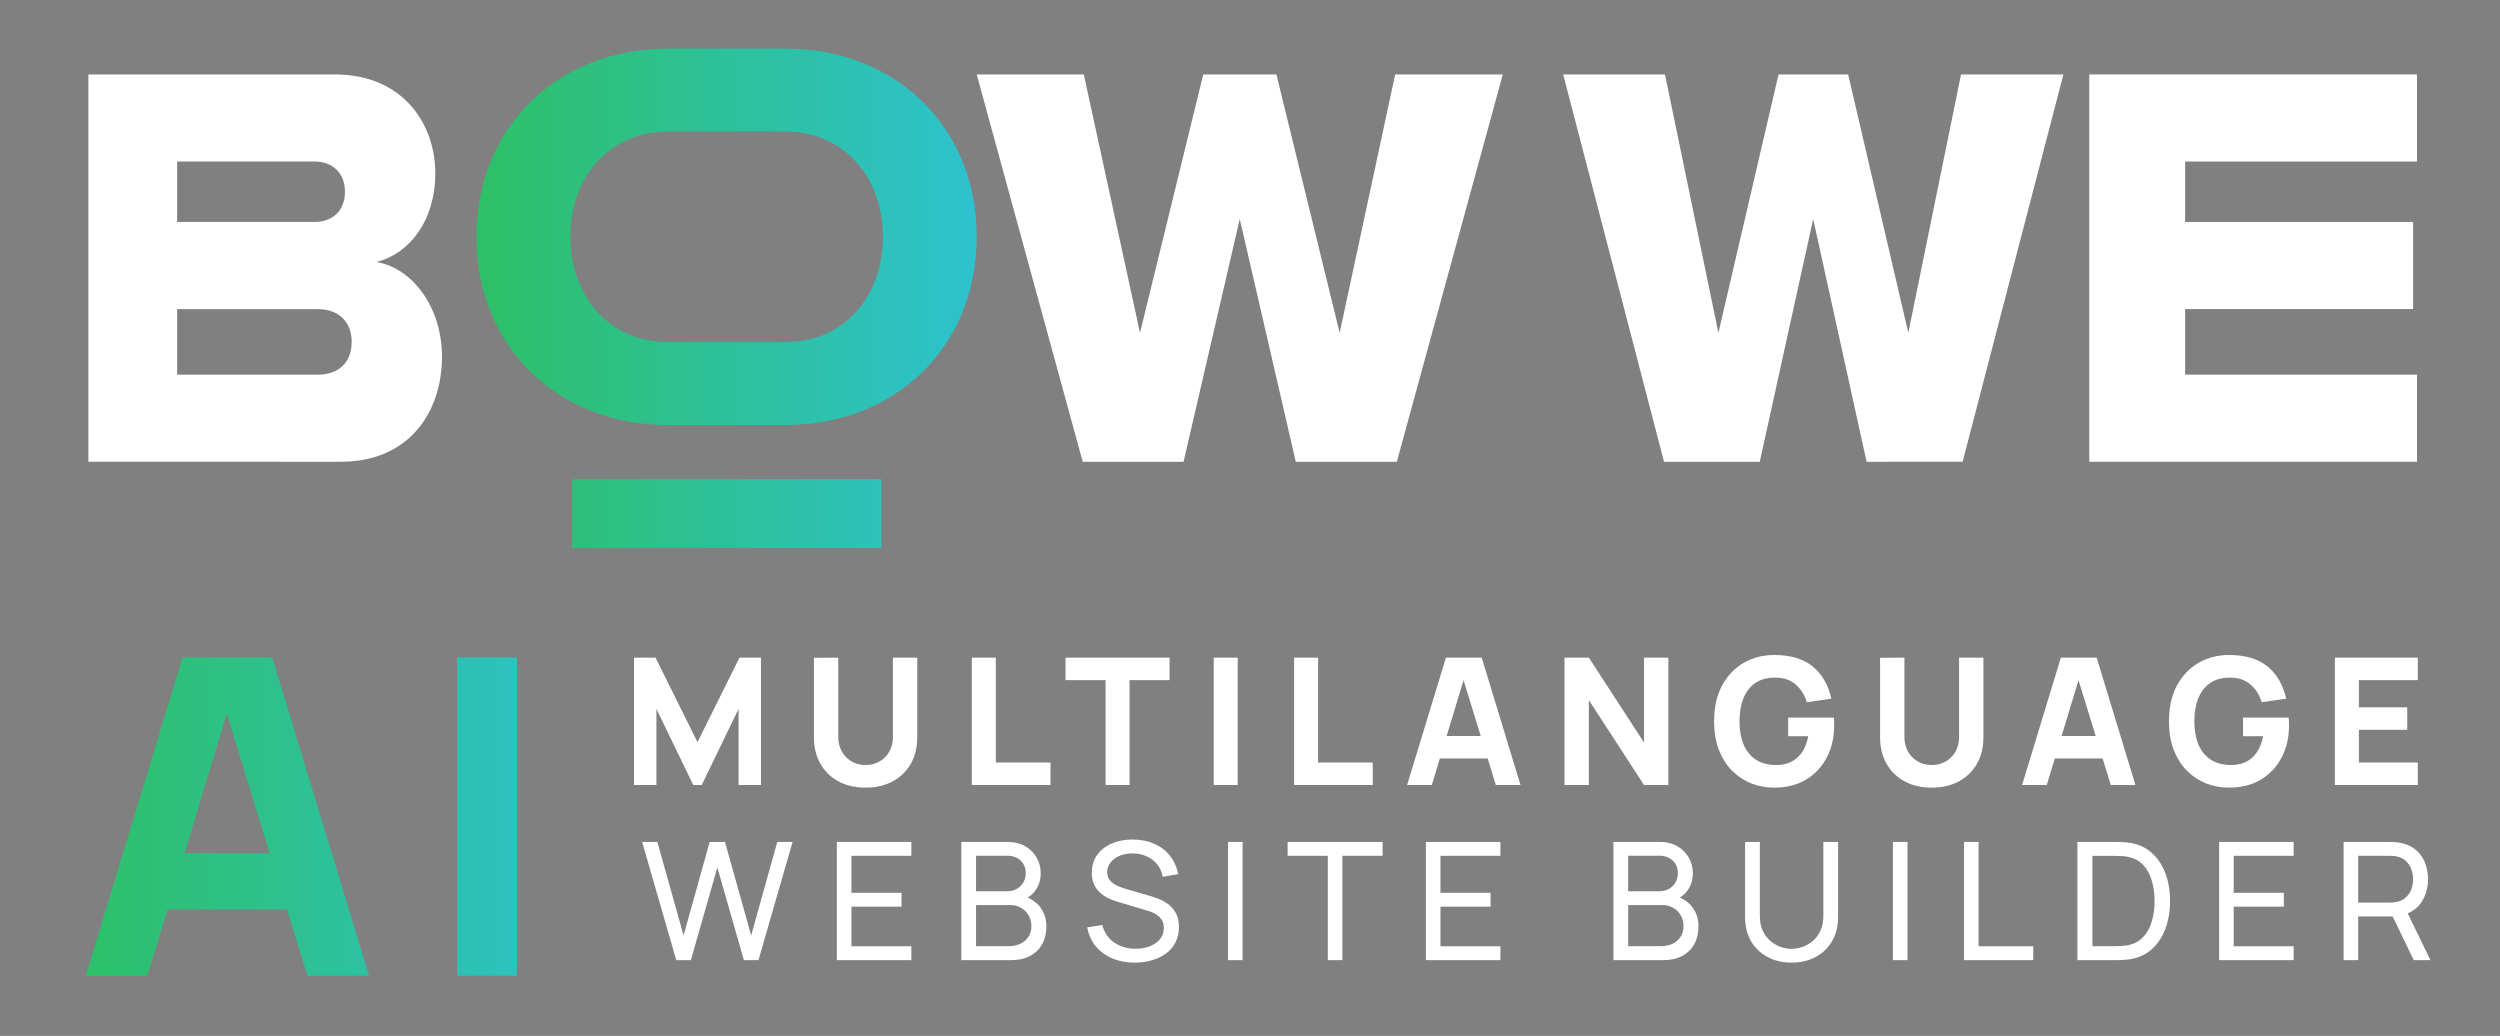
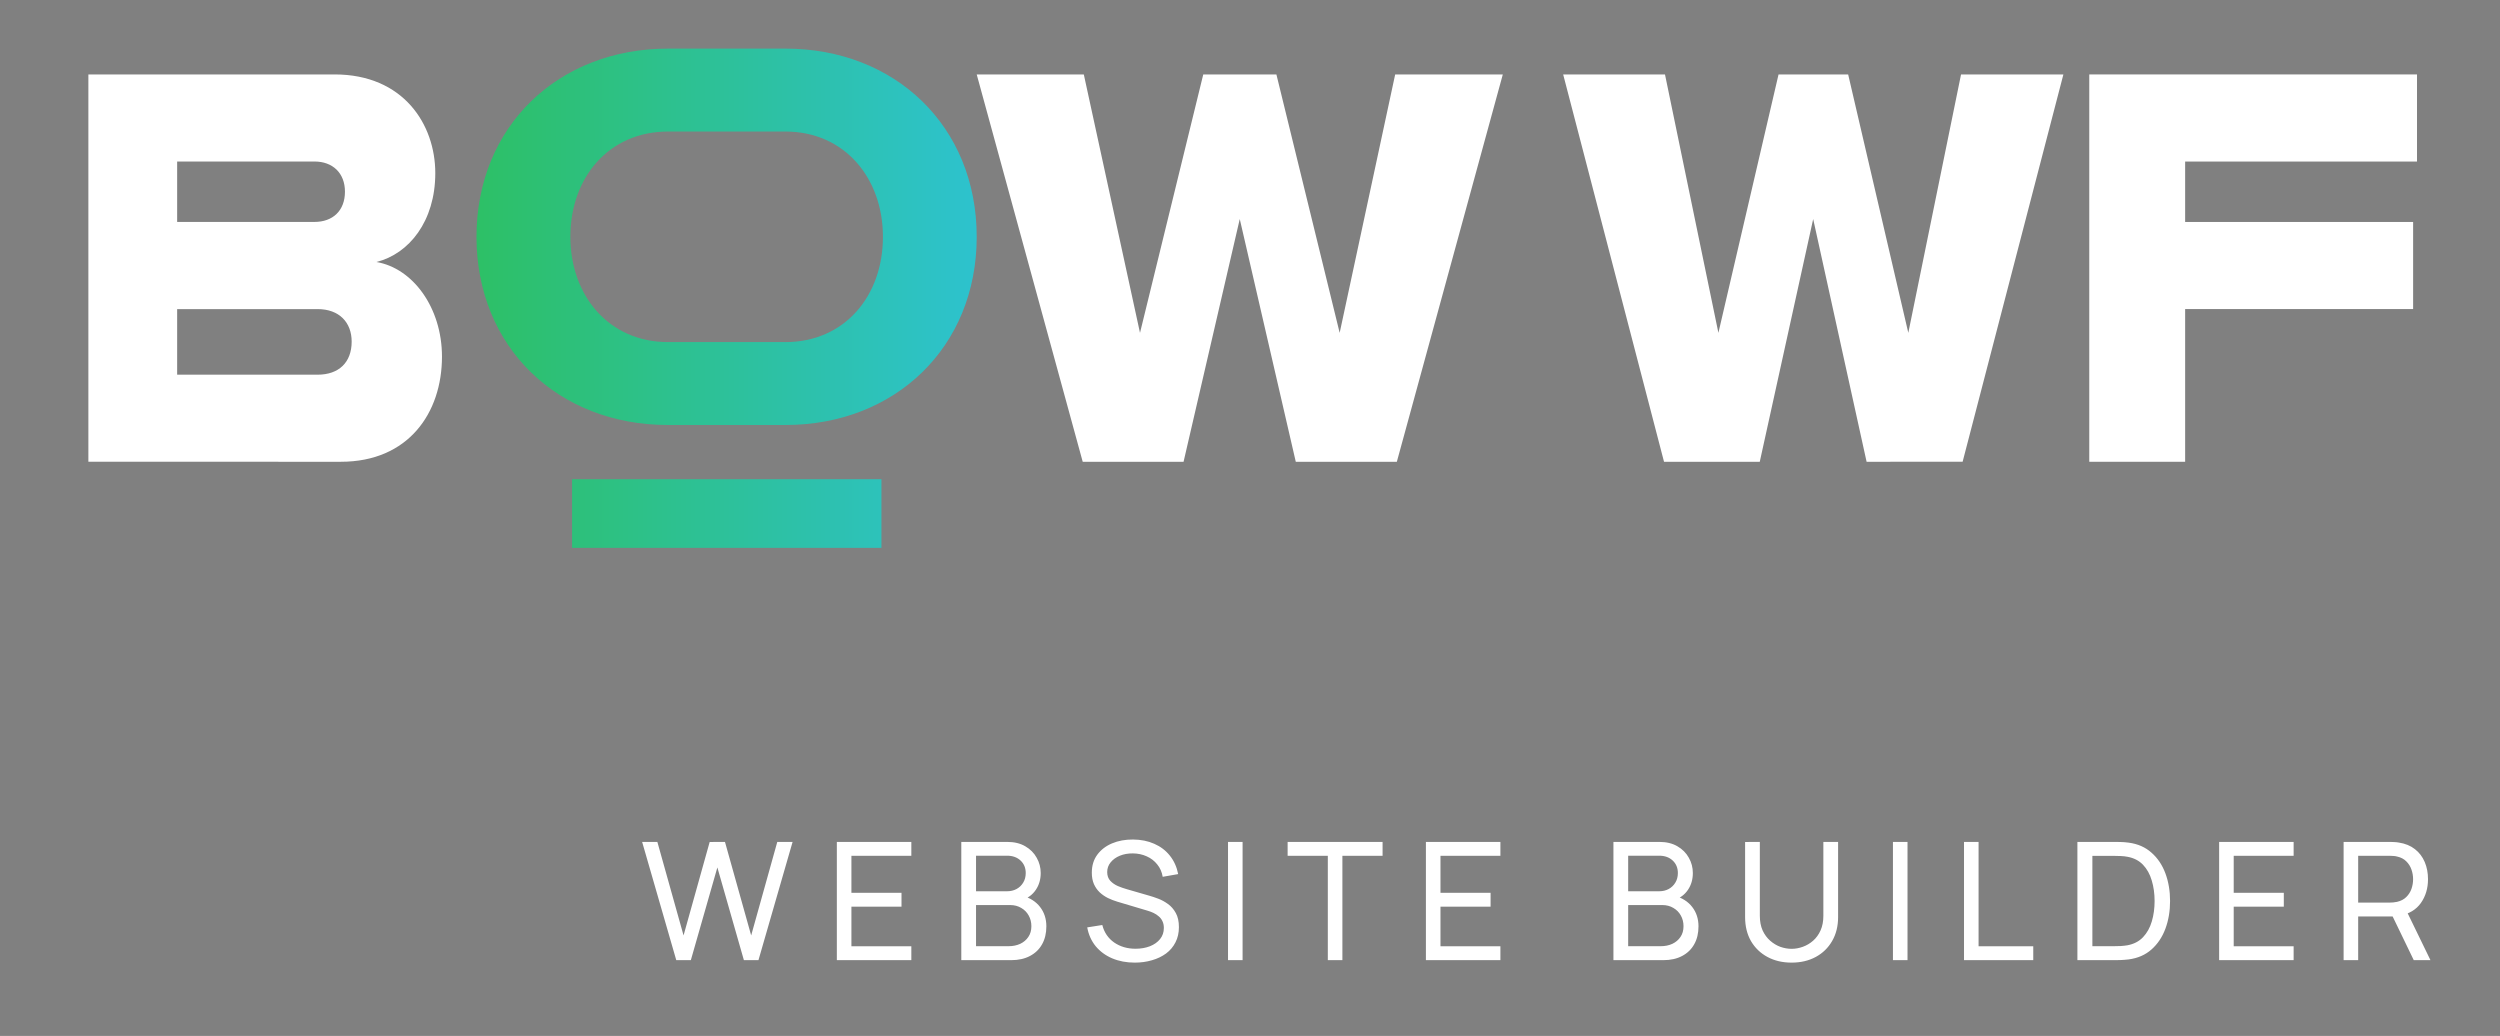
<svg xmlns="http://www.w3.org/2000/svg" width="292" height="121" viewBox="0 0 292 121" fill="none">
  <rect x="0" y="0" width="292" height="121" fill="#808080" stroke="none" />
  <g clip-path="url(#clip0_11875_82)">
    <mask id="mask0_11875_82" style="mask-type:alpha" maskUnits="userSpaceOnUse" x="0" y="0" width="292" height="121">
      <path d="M292 0H0V121H292V0Z" fill="#D9D9D9" />
    </mask>
    <g mask="url(#mask0_11875_82)">
-       <path d="M74.053 91.687V76.813H76.566L81.467 86.688L86.369 76.813H88.881V91.687H86.266V82.804L81.962 91.687H80.973L76.669 82.804V91.687H74.053ZM101.101 91.997C99.907 91.997 98.856 91.756 97.95 91.274C97.044 90.785 96.337 90.099 95.829 89.218C95.321 88.337 95.067 87.3 95.067 86.109V76.834L97.909 76.813V86.088C97.909 86.577 97.991 87.021 98.156 87.421C98.321 87.82 98.547 88.165 98.836 88.454C99.131 88.743 99.471 88.967 99.855 89.125C100.246 89.277 100.662 89.353 101.101 89.353C101.554 89.353 101.973 89.273 102.357 89.115C102.749 88.956 103.088 88.733 103.377 88.444C103.665 88.154 103.889 87.81 104.046 87.411C104.211 87.011 104.293 86.57 104.293 86.088V76.813H107.135V86.109C107.135 87.3 106.882 88.337 106.373 89.218C105.866 90.099 105.158 90.785 104.252 91.274C103.346 91.756 102.296 91.997 101.101 91.997ZM113.511 91.687V76.813H116.312V89.063H122.697V91.687H113.511ZM129.13 91.687V79.436H124.455V76.813H136.606V79.436H131.931V91.687H129.13ZM141.762 91.687V76.813H144.563V91.687H141.762ZM151.151 91.687V76.813H153.952V89.063H160.336V91.687H151.151ZM164.352 91.687L168.883 76.813H173.063L177.594 91.687H174.711L170.674 78.569H171.21L167.235 91.687H164.352ZM167.07 88.588V85.965H174.896V88.588H167.07ZM182.735 91.687V76.813H185.577L192.023 86.729V76.813H194.865V91.687H192.023L185.577 81.771V91.687H182.735ZM207.212 91.997C206.278 91.997 205.389 91.832 204.545 91.501C203.7 91.163 202.952 90.667 202.3 90.014C201.655 89.359 201.144 88.55 200.766 87.586C200.395 86.622 200.21 85.51 200.21 84.25C200.21 82.604 200.522 81.206 201.147 80.056C201.779 78.899 202.623 78.018 203.68 77.412C204.744 76.805 205.922 76.503 207.212 76.503C209.12 76.503 210.62 76.947 211.712 77.835C212.803 78.724 213.534 79.98 213.905 81.606L211.042 82.019C210.775 81.151 210.336 80.459 209.724 79.943C209.121 79.419 208.345 79.154 207.397 79.147C206.457 79.133 205.675 79.336 205.049 79.757C204.425 80.177 203.955 80.772 203.639 81.544C203.33 82.315 203.175 83.217 203.175 84.25C203.175 85.283 203.33 86.178 203.639 86.936C203.955 87.692 204.425 88.281 205.049 88.702C205.675 89.122 206.457 89.339 207.397 89.353C208.036 89.366 208.612 89.256 209.127 89.022C209.649 88.787 210.088 88.419 210.445 87.917C210.803 87.414 211.056 86.77 211.207 85.985H208.859V83.816H214.193C214.207 83.905 214.218 84.064 214.224 84.291C214.232 84.519 214.235 84.649 214.235 84.684C214.235 86.109 213.946 87.372 213.37 88.475C212.793 89.576 211.979 90.44 210.929 91.067C209.879 91.687 208.64 91.997 207.212 91.997ZM225.628 91.997C224.433 91.997 223.383 91.756 222.477 91.274C221.571 90.785 220.864 90.099 220.356 89.218C219.847 88.337 219.594 87.3 219.594 86.109V76.834L222.436 76.813V86.088C222.436 86.577 222.518 87.021 222.683 87.421C222.847 87.82 223.074 88.165 223.362 88.454C223.657 88.743 223.997 88.967 224.382 89.125C224.773 89.277 225.189 89.353 225.628 89.353C226.081 89.353 226.499 89.273 226.884 89.115C227.275 88.956 227.615 88.733 227.903 88.444C228.192 88.154 228.415 87.81 228.573 87.411C228.737 87.011 228.82 86.57 228.82 86.088V76.813H231.662V86.109C231.662 87.3 231.408 88.337 230.9 89.218C230.392 90.099 229.685 90.785 228.779 91.274C227.873 91.756 226.822 91.997 225.628 91.997ZM236.179 91.687L240.709 76.813H244.89L249.421 91.687H246.538L242.501 78.569H243.037L239.062 91.687H236.179ZM238.897 88.588V85.965H246.723V88.588H238.897ZM260.337 91.997C259.404 91.997 258.515 91.832 257.67 91.501C256.826 91.163 256.078 90.667 255.426 90.014C254.781 89.359 254.269 88.55 253.891 87.586C253.521 86.622 253.335 85.51 253.335 84.25C253.335 82.604 253.648 81.206 254.272 80.056C254.904 78.899 255.749 78.018 256.805 77.412C257.87 76.805 259.047 76.503 260.337 76.503C262.246 76.503 263.746 76.947 264.837 77.835C265.929 78.724 266.66 79.98 267.031 81.606L264.168 82.019C263.9 81.151 263.461 80.459 262.85 79.943C262.246 79.419 261.47 79.154 260.523 79.147C259.583 79.133 258.8 79.336 258.175 79.757C257.551 80.177 257.081 80.772 256.764 81.544C256.455 82.315 256.301 83.217 256.301 84.25C256.301 85.283 256.455 86.178 256.764 86.936C257.081 87.692 257.551 88.281 258.175 88.702C258.8 89.122 259.583 89.339 260.523 89.353C261.161 89.366 261.738 89.256 262.253 89.022C262.775 88.787 263.214 88.419 263.571 87.917C263.928 87.414 264.182 86.77 264.333 85.985H261.985V83.816H267.319C267.333 83.905 267.343 84.064 267.35 84.291C267.357 84.519 267.36 84.649 267.36 84.684C267.36 86.109 267.072 87.372 266.495 88.475C265.919 89.576 265.105 90.44 264.055 91.067C263.004 91.687 261.766 91.997 260.337 91.997ZM272.719 91.687V76.813H282.399V79.436H275.52V82.618H281.163V85.242H275.52V89.063H282.399V91.687H272.719Z" fill="white" />
      <path d="M78.988 112.146L75.001 98.335H76.779L79.839 109.259L82.889 98.344L84.677 98.335L87.737 109.259L90.787 98.335H92.575L88.588 112.146H86.886L83.788 101.318L80.69 112.146H78.988ZM97.743 112.146V98.335H106.444V99.956H99.445V104.281H105.296V105.902H99.445V110.525H106.444V112.146H97.743ZM112.28 112.146V98.335H117.644C118.467 98.335 119.168 98.504 119.748 98.843C120.334 99.182 120.78 99.629 121.086 100.186C121.398 100.735 121.555 101.33 121.555 101.97C121.555 102.718 121.364 103.373 120.981 103.936C120.599 104.499 120.082 104.886 119.432 105.097L119.413 104.627C120.299 104.863 120.987 105.298 121.478 105.931C121.969 106.564 122.215 107.319 122.215 108.195C122.215 109 122.049 109.698 121.718 110.286C121.392 110.874 120.92 111.331 120.302 111.657C119.69 111.983 118.964 112.146 118.122 112.146H112.28ZM114.001 110.516H117.797C118.307 110.516 118.763 110.423 119.165 110.238C119.566 110.046 119.882 109.777 120.111 109.432C120.347 109.087 120.465 108.671 120.465 108.185C120.465 107.718 120.36 107.3 120.149 106.929C119.945 106.557 119.655 106.264 119.279 106.046C118.909 105.823 118.479 105.71 117.988 105.71H114.001V110.516ZM114.001 104.099H117.625C118.033 104.099 118.4 104.013 118.725 103.84C119.056 103.661 119.318 103.411 119.509 103.092C119.706 102.773 119.805 102.398 119.805 101.97C119.805 101.375 119.604 100.889 119.203 100.512C118.801 100.135 118.275 99.946 117.625 99.946H114.001V104.099ZM132.544 112.434C131.568 112.434 130.689 112.268 129.905 111.935C129.127 111.603 128.484 111.13 127.973 110.516C127.47 109.895 127.141 109.163 126.988 108.319L128.748 108.041C128.971 108.911 129.433 109.592 130.134 110.084C130.842 110.57 131.673 110.813 132.63 110.813C133.248 110.813 133.806 110.717 134.303 110.525C134.807 110.327 135.205 110.046 135.498 109.681C135.792 109.317 135.938 108.885 135.938 108.386C135.938 108.08 135.884 107.818 135.775 107.6C135.674 107.376 135.531 107.188 135.345 107.034C135.167 106.874 134.963 106.74 134.733 106.631C134.504 106.523 134.265 106.433 134.016 106.363L130.507 105.317C130.124 105.202 129.755 105.058 129.398 104.886C129.041 104.706 128.723 104.486 128.442 104.224C128.161 103.955 127.939 103.636 127.772 103.265C127.607 102.888 127.524 102.443 127.524 101.931C127.524 101.113 127.734 100.416 128.155 99.841C128.582 99.258 129.159 98.814 129.885 98.507C130.612 98.2 131.432 98.05 132.343 98.056C133.267 98.063 134.093 98.229 134.819 98.555C135.553 98.875 136.158 99.335 136.636 99.936C137.121 100.538 137.446 101.257 137.611 102.094L135.804 102.411C135.709 101.848 135.495 101.366 135.164 100.963C134.838 100.553 134.431 100.24 133.94 100.023C133.449 99.799 132.911 99.684 132.324 99.677C131.763 99.671 131.256 99.761 130.803 99.946C130.351 100.131 129.991 100.39 129.723 100.723C129.455 101.049 129.321 101.426 129.321 101.855C129.321 102.277 129.443 102.619 129.685 102.881C129.927 103.137 130.224 103.341 130.574 103.495C130.931 103.642 131.279 103.763 131.616 103.859L134.236 104.617C134.536 104.7 134.88 104.816 135.269 104.962C135.664 105.109 136.047 105.317 136.416 105.586C136.786 105.848 137.092 106.2 137.334 106.641C137.577 107.075 137.697 107.626 137.697 108.291C137.697 108.955 137.564 109.547 137.296 110.065C137.035 110.583 136.668 111.018 136.196 111.369C135.725 111.715 135.177 111.977 134.552 112.156C133.927 112.341 133.258 112.434 132.544 112.434ZM143.432 112.146V98.335H145.134V112.146H143.432ZM155.089 112.146V99.956H150.394V98.335H161.485V99.956H156.791V112.146H155.089ZM166.546 112.146V98.335H175.247V99.956H168.248V104.281H174.1V105.902H168.248V110.525H175.247V112.146H166.546ZM188.449 112.146V98.335H193.814C194.636 98.335 195.337 98.504 195.917 98.843C196.503 99.182 196.95 99.629 197.256 100.186C197.568 100.735 197.724 101.33 197.724 101.97C197.724 102.718 197.533 103.373 197.151 103.936C196.768 104.499 196.252 104.886 195.602 105.097L195.582 104.627C196.469 104.863 197.157 105.298 197.648 105.931C198.138 106.564 198.384 107.319 198.384 108.195C198.384 109 198.219 109.698 197.887 110.286C197.562 110.874 197.09 111.331 196.472 111.657C195.86 111.983 195.133 112.146 194.292 112.146H188.449ZM190.171 110.516H193.967C194.476 110.516 194.932 110.423 195.334 110.238C195.735 110.046 196.051 109.777 196.281 109.432C196.517 109.087 196.634 108.671 196.634 108.185C196.634 107.718 196.529 107.3 196.319 106.929C196.115 106.557 195.824 106.264 195.449 106.046C195.079 105.823 194.648 105.71 194.158 105.71H190.171V110.516ZM190.171 104.099H193.794C194.203 104.099 194.569 104.013 194.894 103.84C195.226 103.661 195.487 103.411 195.678 103.092C195.876 102.773 195.975 102.398 195.975 101.97C195.975 101.375 195.774 100.889 195.372 100.512C194.971 100.135 194.445 99.946 193.794 99.946H190.171V104.099ZM209.259 112.434C208.194 112.434 207.254 112.213 206.438 111.772C205.622 111.331 204.981 110.714 204.516 109.921C204.057 109.122 203.828 108.185 203.828 107.111V98.344L205.549 98.335V106.967C205.549 107.619 205.657 108.188 205.874 108.674C206.097 109.154 206.39 109.554 206.754 109.873C207.117 110.193 207.515 110.432 207.949 110.593C208.389 110.746 208.825 110.823 209.259 110.823C209.699 110.823 210.138 110.743 210.578 110.583C211.018 110.423 211.416 110.187 211.773 109.873C212.137 109.554 212.427 109.151 212.644 108.665C212.86 108.178 212.969 107.613 212.969 106.967V98.335H214.69V107.111C214.69 108.178 214.457 109.112 213.992 109.912C213.533 110.711 212.895 111.331 212.079 111.772C211.263 112.213 210.323 112.434 209.259 112.434ZM221.096 112.146V98.335H222.798V112.146H221.096ZM229.396 112.146V98.335H231.098V110.525H237.485V112.146H229.396ZM242.64 112.146V98.335H246.885C247.026 98.335 247.272 98.338 247.622 98.344C247.973 98.351 248.307 98.376 248.626 98.421C249.691 98.562 250.58 98.951 251.293 99.591C252.014 100.224 252.556 101.03 252.919 102.008C253.282 102.986 253.464 104.064 253.464 105.24C253.464 106.417 253.282 107.494 252.919 108.473C252.556 109.451 252.014 110.26 251.293 110.899C250.58 111.532 249.691 111.919 248.626 112.06C248.307 112.098 247.97 112.124 247.612 112.137C247.262 112.143 247.019 112.146 246.885 112.146H242.64ZM244.39 110.516H246.885C247.128 110.516 247.399 110.509 247.698 110.497C247.998 110.477 248.259 110.449 248.482 110.41C249.235 110.269 249.844 109.953 250.309 109.461C250.774 108.969 251.115 108.355 251.332 107.619C251.549 106.884 251.657 106.091 251.657 105.24C251.657 104.371 251.546 103.569 251.322 102.833C251.106 102.097 250.765 101.487 250.299 101.001C249.834 100.515 249.228 100.205 248.482 100.071C248.259 100.026 247.995 99.997 247.689 99.984C247.383 99.972 247.115 99.965 246.885 99.965H244.39V110.516ZM259.195 112.146V98.335H267.896V99.956H260.897V104.281H266.749V105.902H260.897V110.525H267.896V112.146H259.195ZM273.733 112.146V98.335H279.173C279.307 98.335 279.466 98.341 279.651 98.354C279.836 98.361 280.015 98.38 280.187 98.411C280.933 98.526 281.557 98.782 282.061 99.179C282.571 99.575 282.953 100.077 283.208 100.685C283.463 101.286 283.591 101.954 283.591 102.689C283.591 103.757 283.313 104.684 282.759 105.471C282.204 106.251 281.392 106.74 280.321 106.938L279.67 107.044H275.435V112.146H273.733ZM281.927 112.146L279.211 106.526L280.894 106.008L283.878 112.146H281.927ZM275.435 105.423H279.116C279.236 105.423 279.374 105.416 279.527 105.404C279.686 105.391 279.836 105.368 279.976 105.336C280.416 105.234 280.773 105.049 281.047 104.78C281.328 104.505 281.531 104.185 281.659 103.821C281.786 103.45 281.85 103.073 281.85 102.689C281.85 102.306 281.786 101.931 281.659 101.567C281.531 101.196 281.328 100.873 281.047 100.598C280.773 100.323 280.416 100.138 279.976 100.042C279.836 100.004 279.686 99.981 279.527 99.975C279.374 99.962 279.236 99.956 279.116 99.956H275.435V105.423Z" fill="white" />
-       <path d="M10.007 113.967L21.334 76.781H31.785L43.112 113.967H35.904L25.813 81.171H27.152L17.215 113.967H10.007ZM16.803 106.22V99.66H36.368V106.22H16.803ZM53.39 113.967V76.781H60.392V113.967H53.39Z" fill="url(#paint0_linear_11875_82)" />
    </g>
    <g clip-path="url(#clip1_11875_82)">
      <path d="M218.019 53.935L211.78 25.585L205.54 53.935H194.358L182.578 8.694H194.47L200.709 38.876L207.734 8.694H215.865L222.89 38.876L229.05 8.694H241.004L229.234 53.932L218.019 53.935Z" fill="white" />
      <path d="M151.347 53.935L144.804 25.583L138.24 53.935H126.461L114.08 8.694H126.589L133.152 38.878L140.541 8.694H149.084L156.473 38.878L162.957 8.694H175.528L163.151 53.935H151.347Z" fill="white" />
-       <path d="M244.027 53.935V8.694H282.307V18.869H255.225V25.926H281.852V36.098H255.225V43.76H282.307V53.935H244.027Z" fill="white" />
+       <path d="M244.027 53.935V8.694H282.307V18.869H255.225V25.926H281.852V36.098H255.225V43.76V53.935H244.027Z" fill="white" />
      <path d="M91.746 5.678H78.013C65.238 5.678 55.653 14.728 55.653 27.659C55.653 40.59 65.208 49.623 77.966 49.64H91.739C104.507 49.64 114.079 40.59 114.079 27.659C114.079 14.728 104.521 5.678 91.746 5.678ZM91.746 39.955H78.013C71.128 39.955 66.619 34.538 66.619 27.655C66.619 20.714 71.128 15.37 78.013 15.363H91.736C98.621 15.363 103.126 20.779 103.126 27.662C103.126 34.603 98.621 39.955 91.736 39.958L91.746 39.955ZM66.816 55.967H102.952V63.989H66.816V55.967Z" fill="url(#paint1_linear_11875_82)" />
      <path d="M10.322 53.932V8.694H39.086C47.118 8.694 50.842 14.531 50.842 20.222C50.842 25.851 47.768 29.653 43.966 30.601C48.246 31.331 51.623 35.961 51.623 41.655C51.623 48.222 47.707 53.935 39.809 53.935L10.322 53.932ZM40.291 22.389C40.291 20.2 38.845 18.865 36.737 18.865H20.691V25.921H36.737C38.845 25.921 40.291 24.629 40.291 22.389ZM41.075 39.901C41.075 37.664 39.629 36.103 37.097 36.103H20.691V43.764H37.097C39.568 43.764 41.075 42.338 41.075 39.897V39.901Z" fill="white" />
      <mask id="mask1_11875_82" style="mask-type:luminance" maskUnits="userSpaceOnUse" x="7" y="3" width="279" height="63">
        <path d="M285.328 3.667H7.3V66H285.328V3.667Z" fill="white" />
      </mask>
      <g mask="url(#mask1_11875_82)">
-         <path d="M3130.08 -2480.32H-5698.01V1892.37H3130.08V-2480.32Z" stroke="black" stroke-width="14" />
-       </g>
+         </g>
    </g>
  </g>
  <defs>
    <linearGradient id="paint0_linear_11875_82" x1="70.046" y1="94.044" x2="8.998" y2="94.044" gradientUnits="userSpaceOnUse">
      <stop stop-color="#2DC2CE" />
      <stop offset="1" stop-color="#2DC066" />
    </linearGradient>
    <linearGradient id="paint1_linear_11875_82" x1="114.099" y1="34.834" x2="55.673" y2="34.834" gradientUnits="userSpaceOnUse">
      <stop stop-color="#2DC2CE" />
      <stop offset="1" stop-color="#2DC066" />
    </linearGradient>
    <clipPath id="clip0_11875_82">
      <rect width="292" height="121" fill="white" />
    </clipPath>
    <clipPath id="clip1_11875_82">
      <rect width="281.05" height="62.333" fill="white" transform="translate(7.3 3.667)" />
    </clipPath>
  </defs>
</svg>